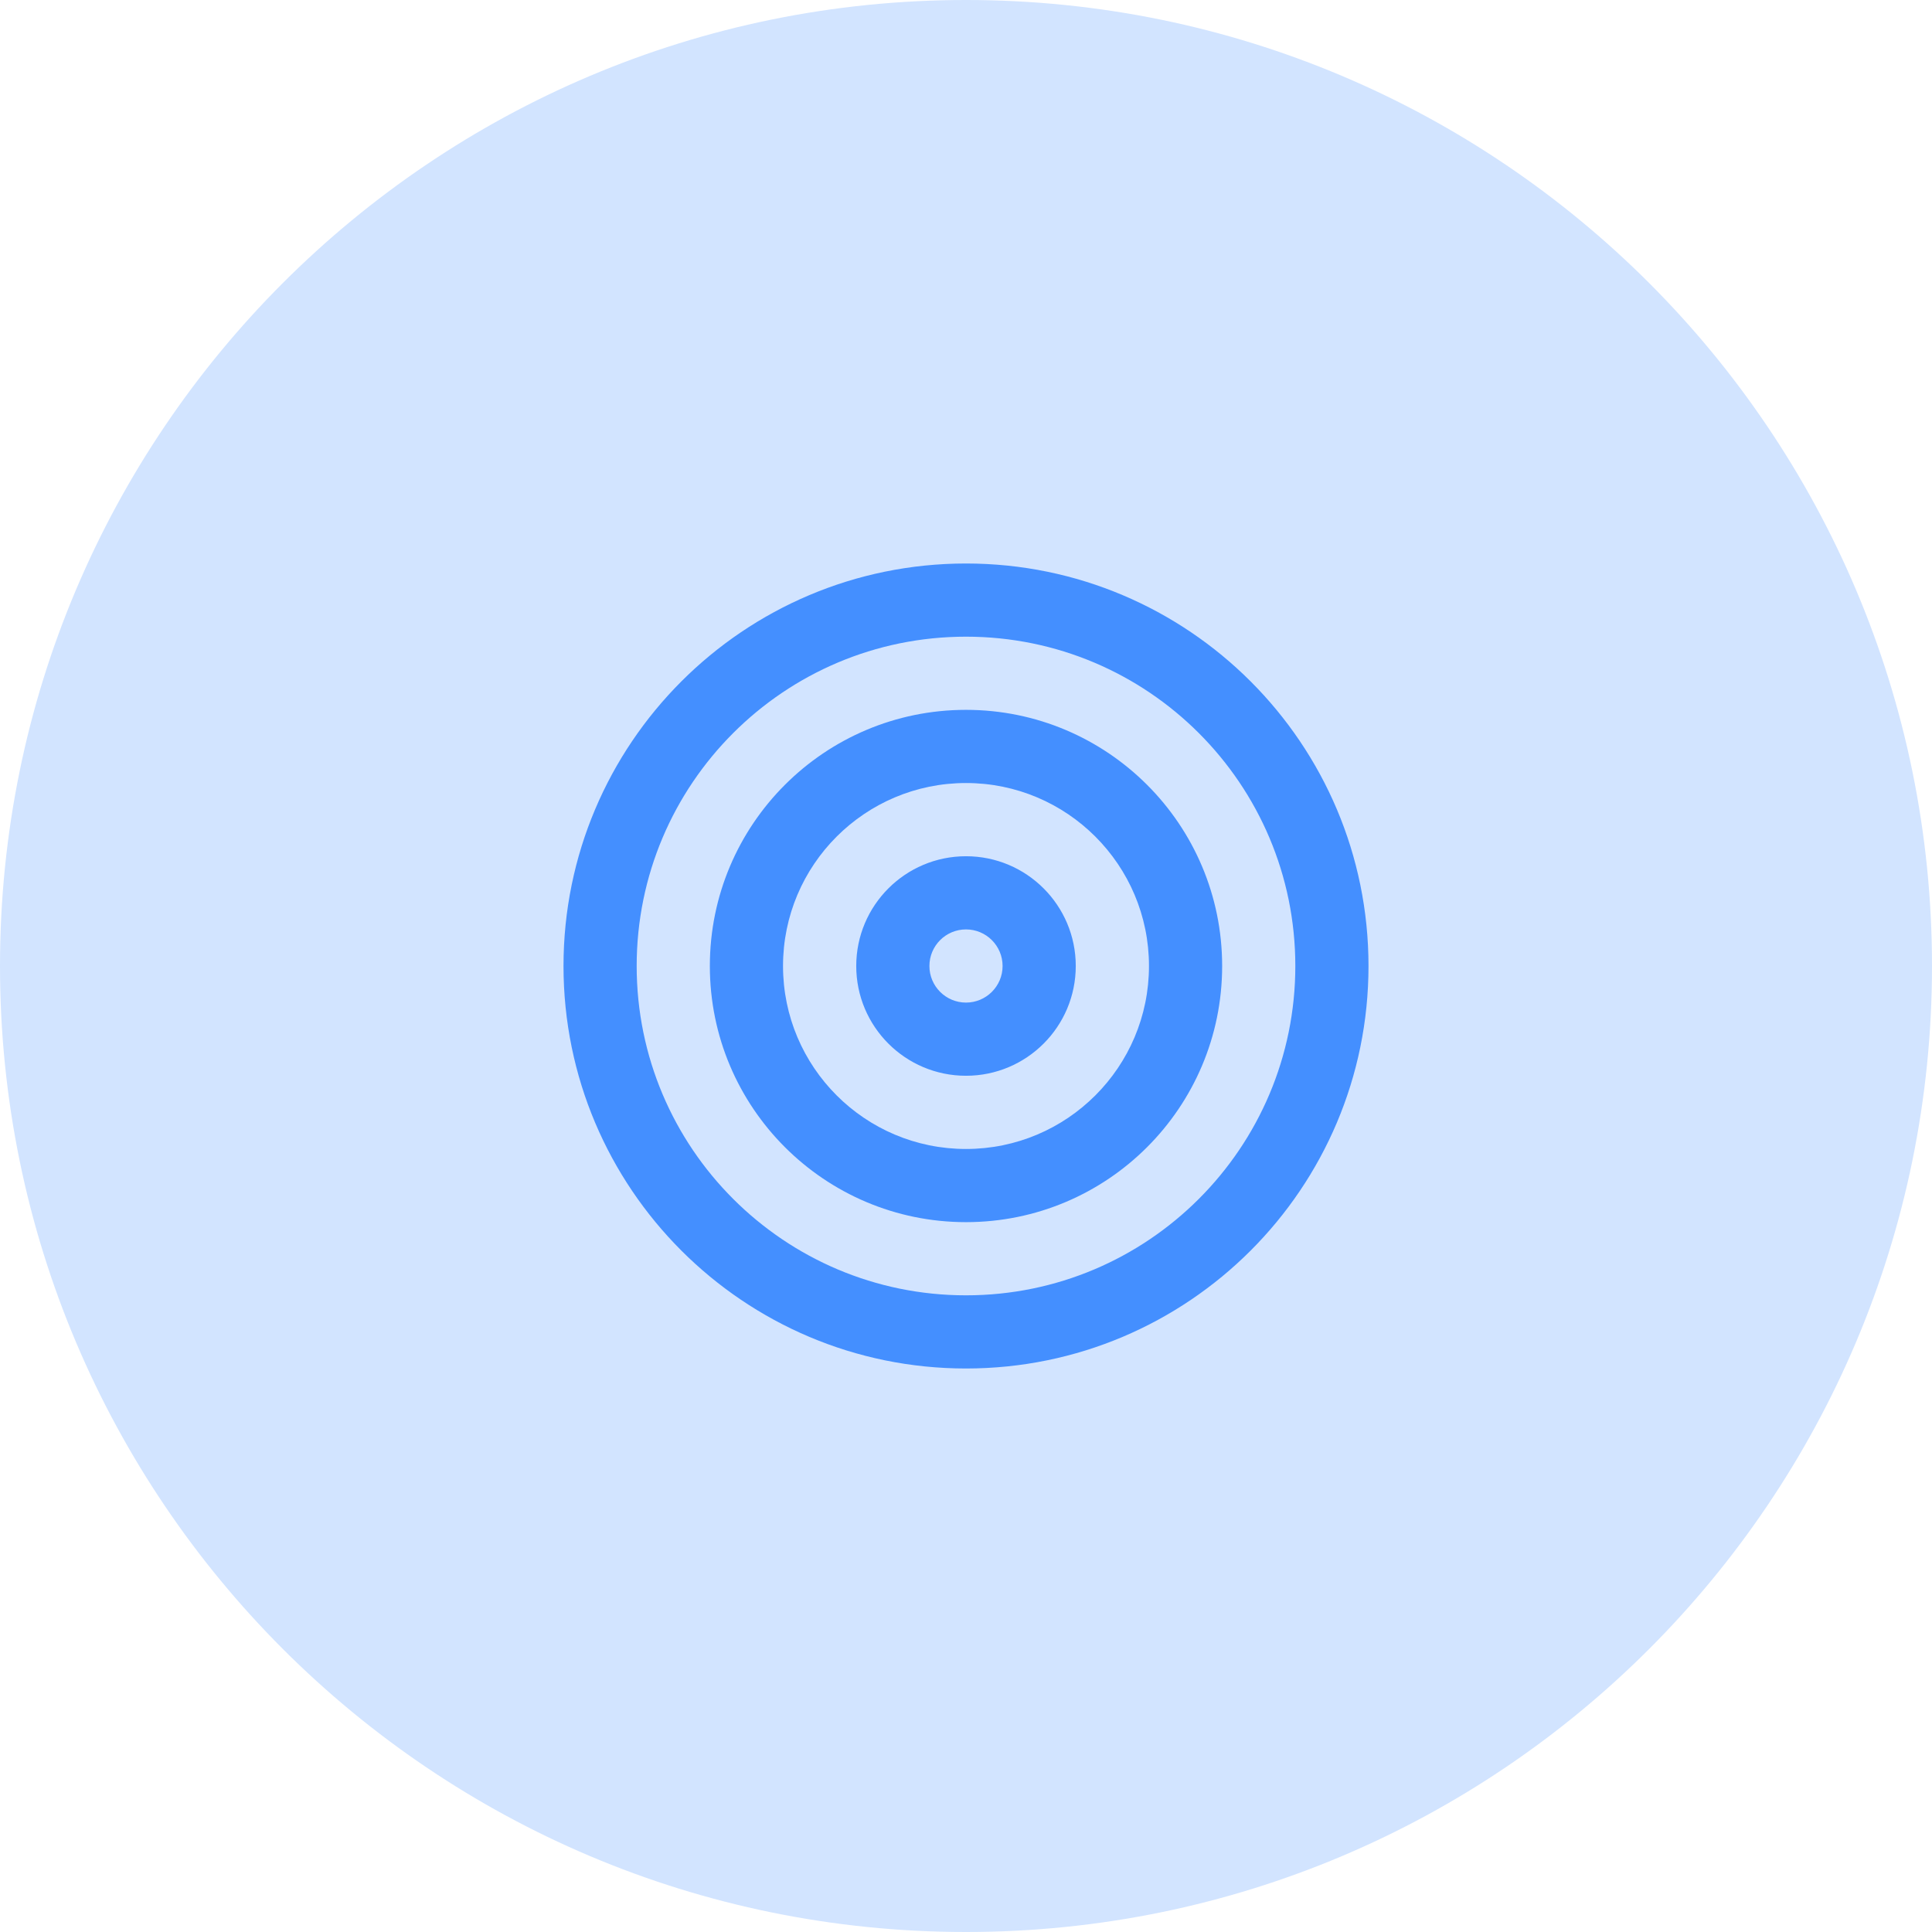
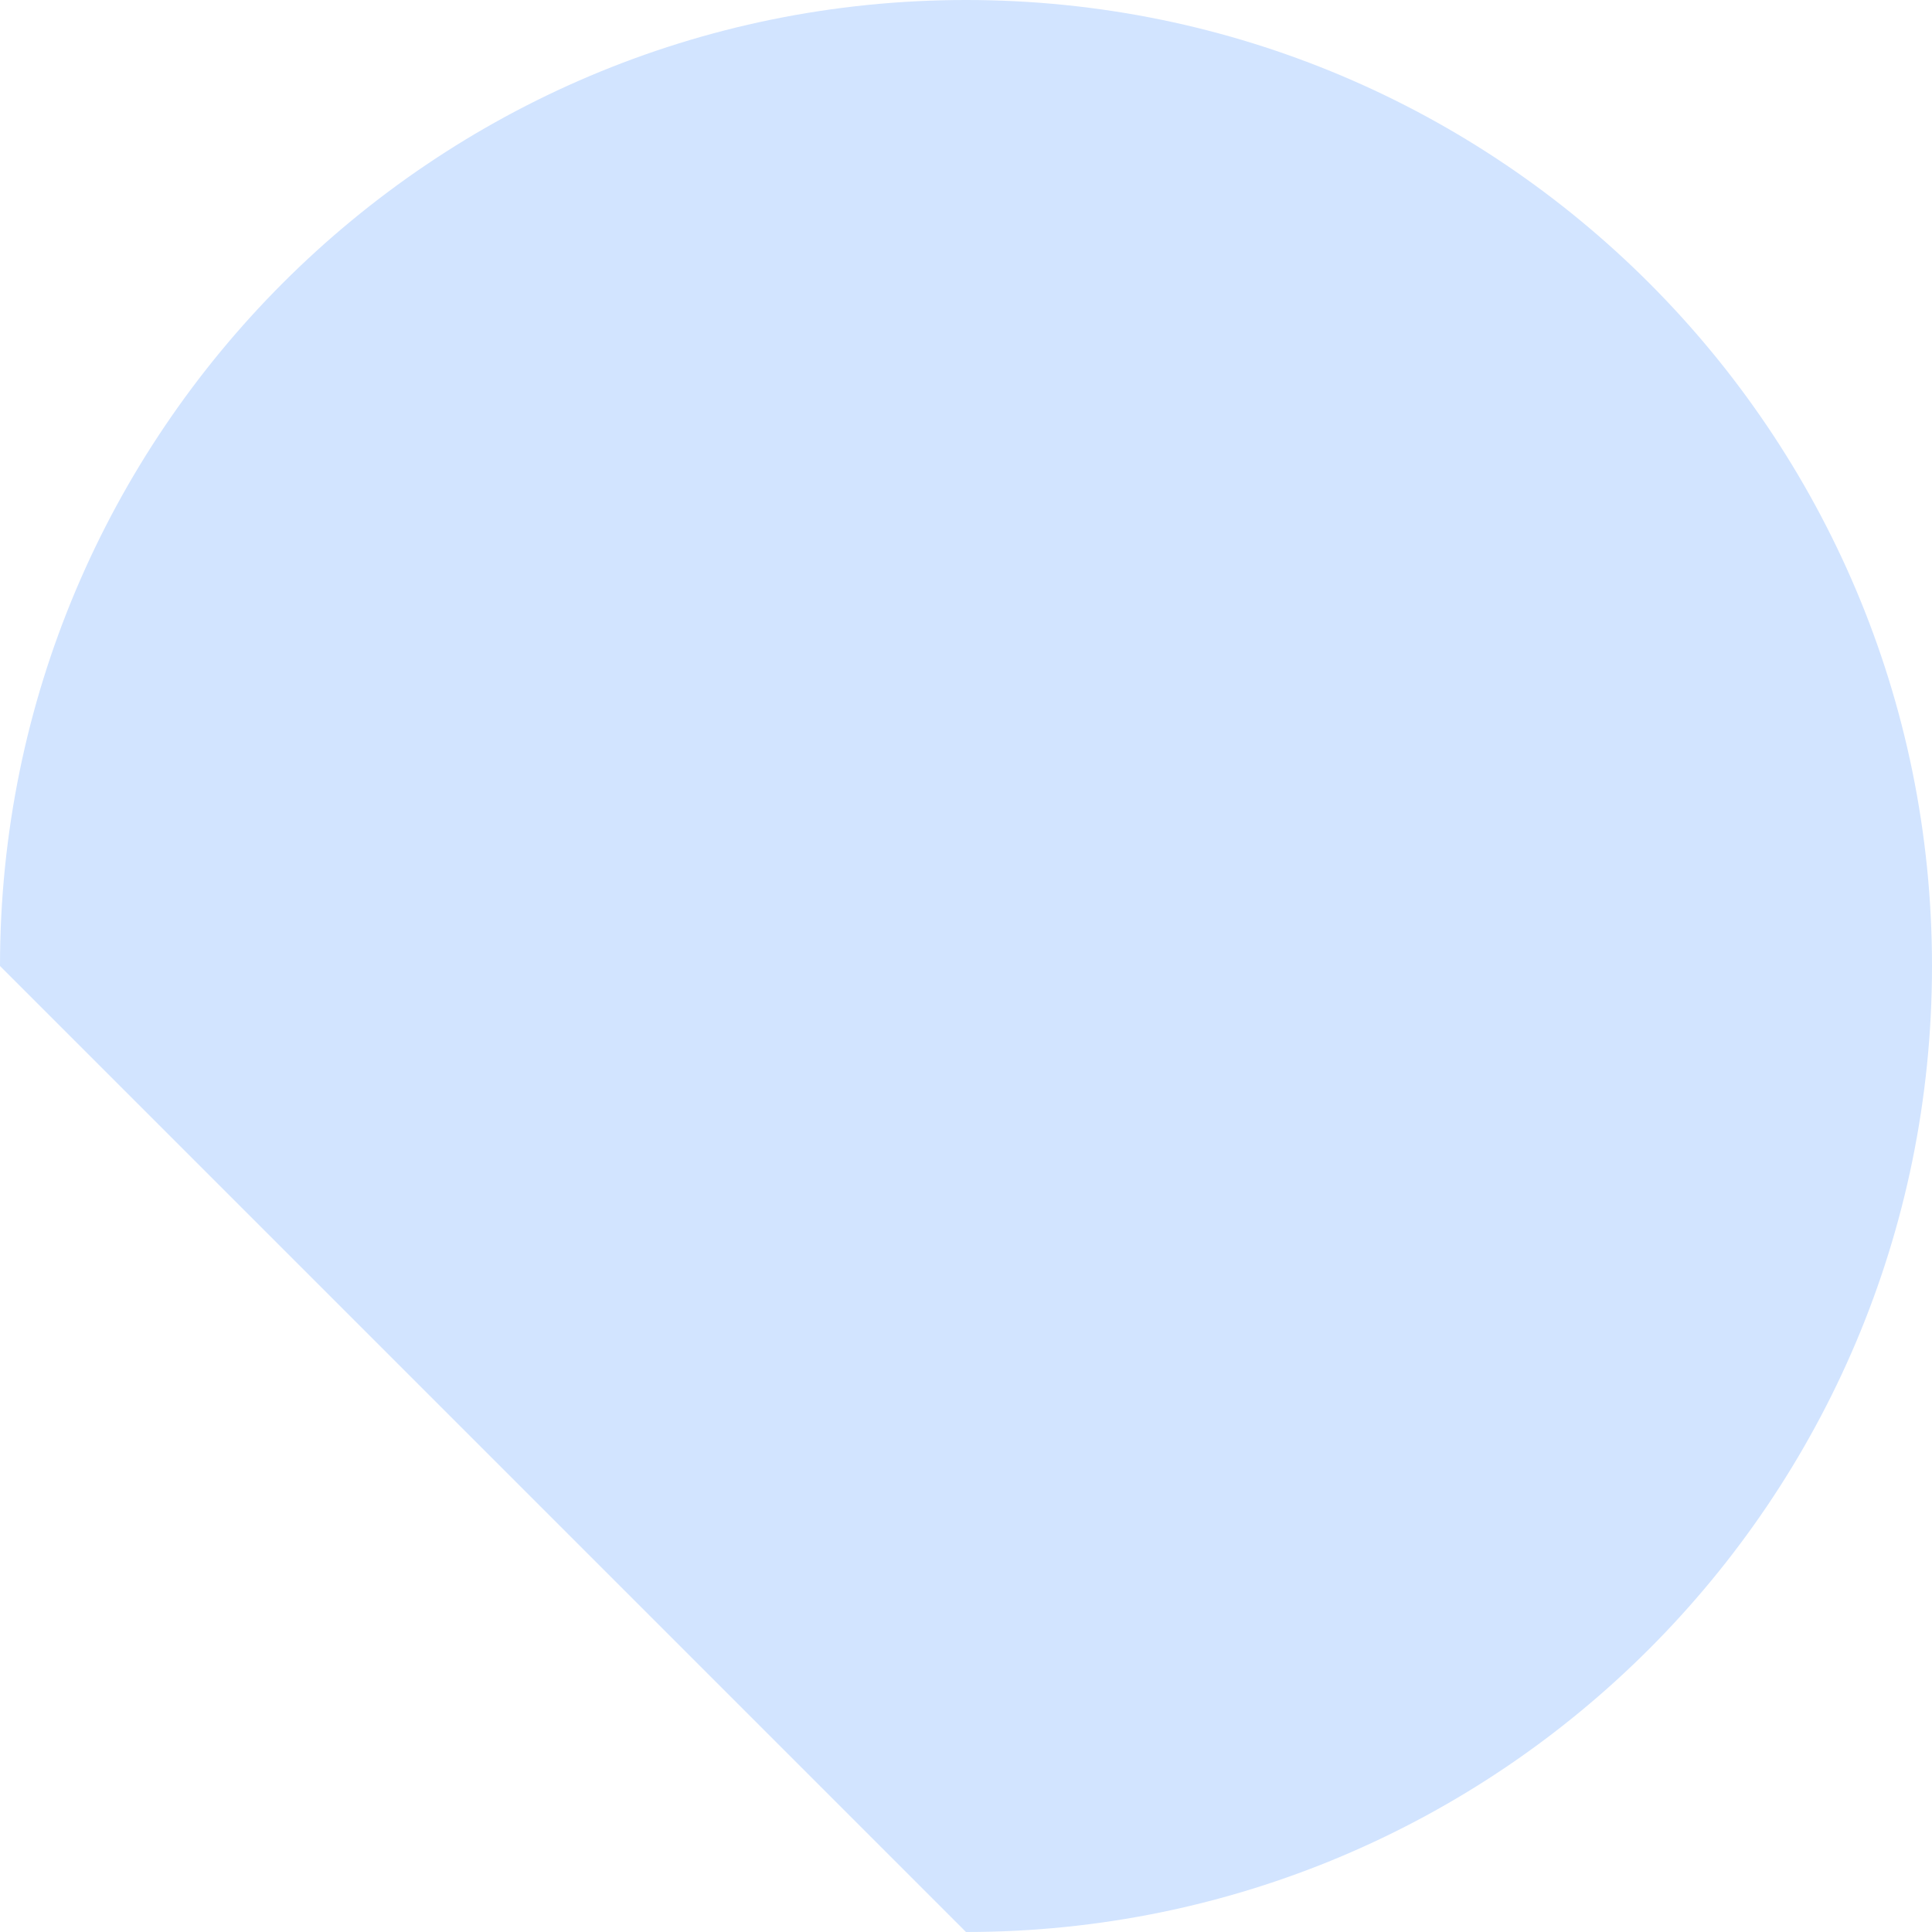
<svg xmlns="http://www.w3.org/2000/svg" width="48" height="48" viewBox="0 0 48 48" fill="none">
-   <path d="M0 24C0 10.745 10.745 0 24 0C37.255 0 48 10.745 48 24C48 37.255 37.255 48 24 48C10.745 48 0 37.255 0 24Z" fill="#D2E4FF" />
-   <path fill-rule="evenodd" clip-rule="evenodd" d="M24 15.818C19.481 15.818 15.818 19.481 15.818 24C15.818 28.519 19.481 32.182 24 32.182C28.519 32.182 32.182 28.519 32.182 24C32.182 19.481 28.519 15.818 24 15.818ZM14 24C14 18.477 18.477 14 24 14C29.523 14 34 18.477 34 24C34 29.523 29.523 34 24 34C18.477 34 14 29.523 14 24ZM24 19.454C21.49 19.454 19.454 21.49 19.454 24C19.454 26.51 21.49 28.546 24 28.546C26.51 28.546 28.546 26.51 28.546 24C28.546 21.49 26.51 19.454 24 19.454ZM17.636 24C17.636 20.485 20.485 17.636 24 17.636C27.515 17.636 30.364 20.485 30.364 24C30.364 27.515 27.515 30.364 24 30.364C20.485 30.364 17.636 27.515 17.636 24ZM24 23.091C23.498 23.091 23.091 23.498 23.091 24C23.091 24.502 23.498 24.909 24 24.909C24.502 24.909 24.909 24.502 24.909 24C24.909 23.498 24.502 23.091 24 23.091ZM21.273 24C21.273 22.494 22.494 21.273 24 21.273C25.506 21.273 26.727 22.494 26.727 24C26.727 25.506 25.506 26.727 24 26.727C22.494 26.727 21.273 25.506 21.273 24Z" fill="#448FFF" />
+   <path d="M0 24C0 10.745 10.745 0 24 0C37.255 0 48 10.745 48 24C48 37.255 37.255 48 24 48Z" fill="#D2E4FF" />
</svg>